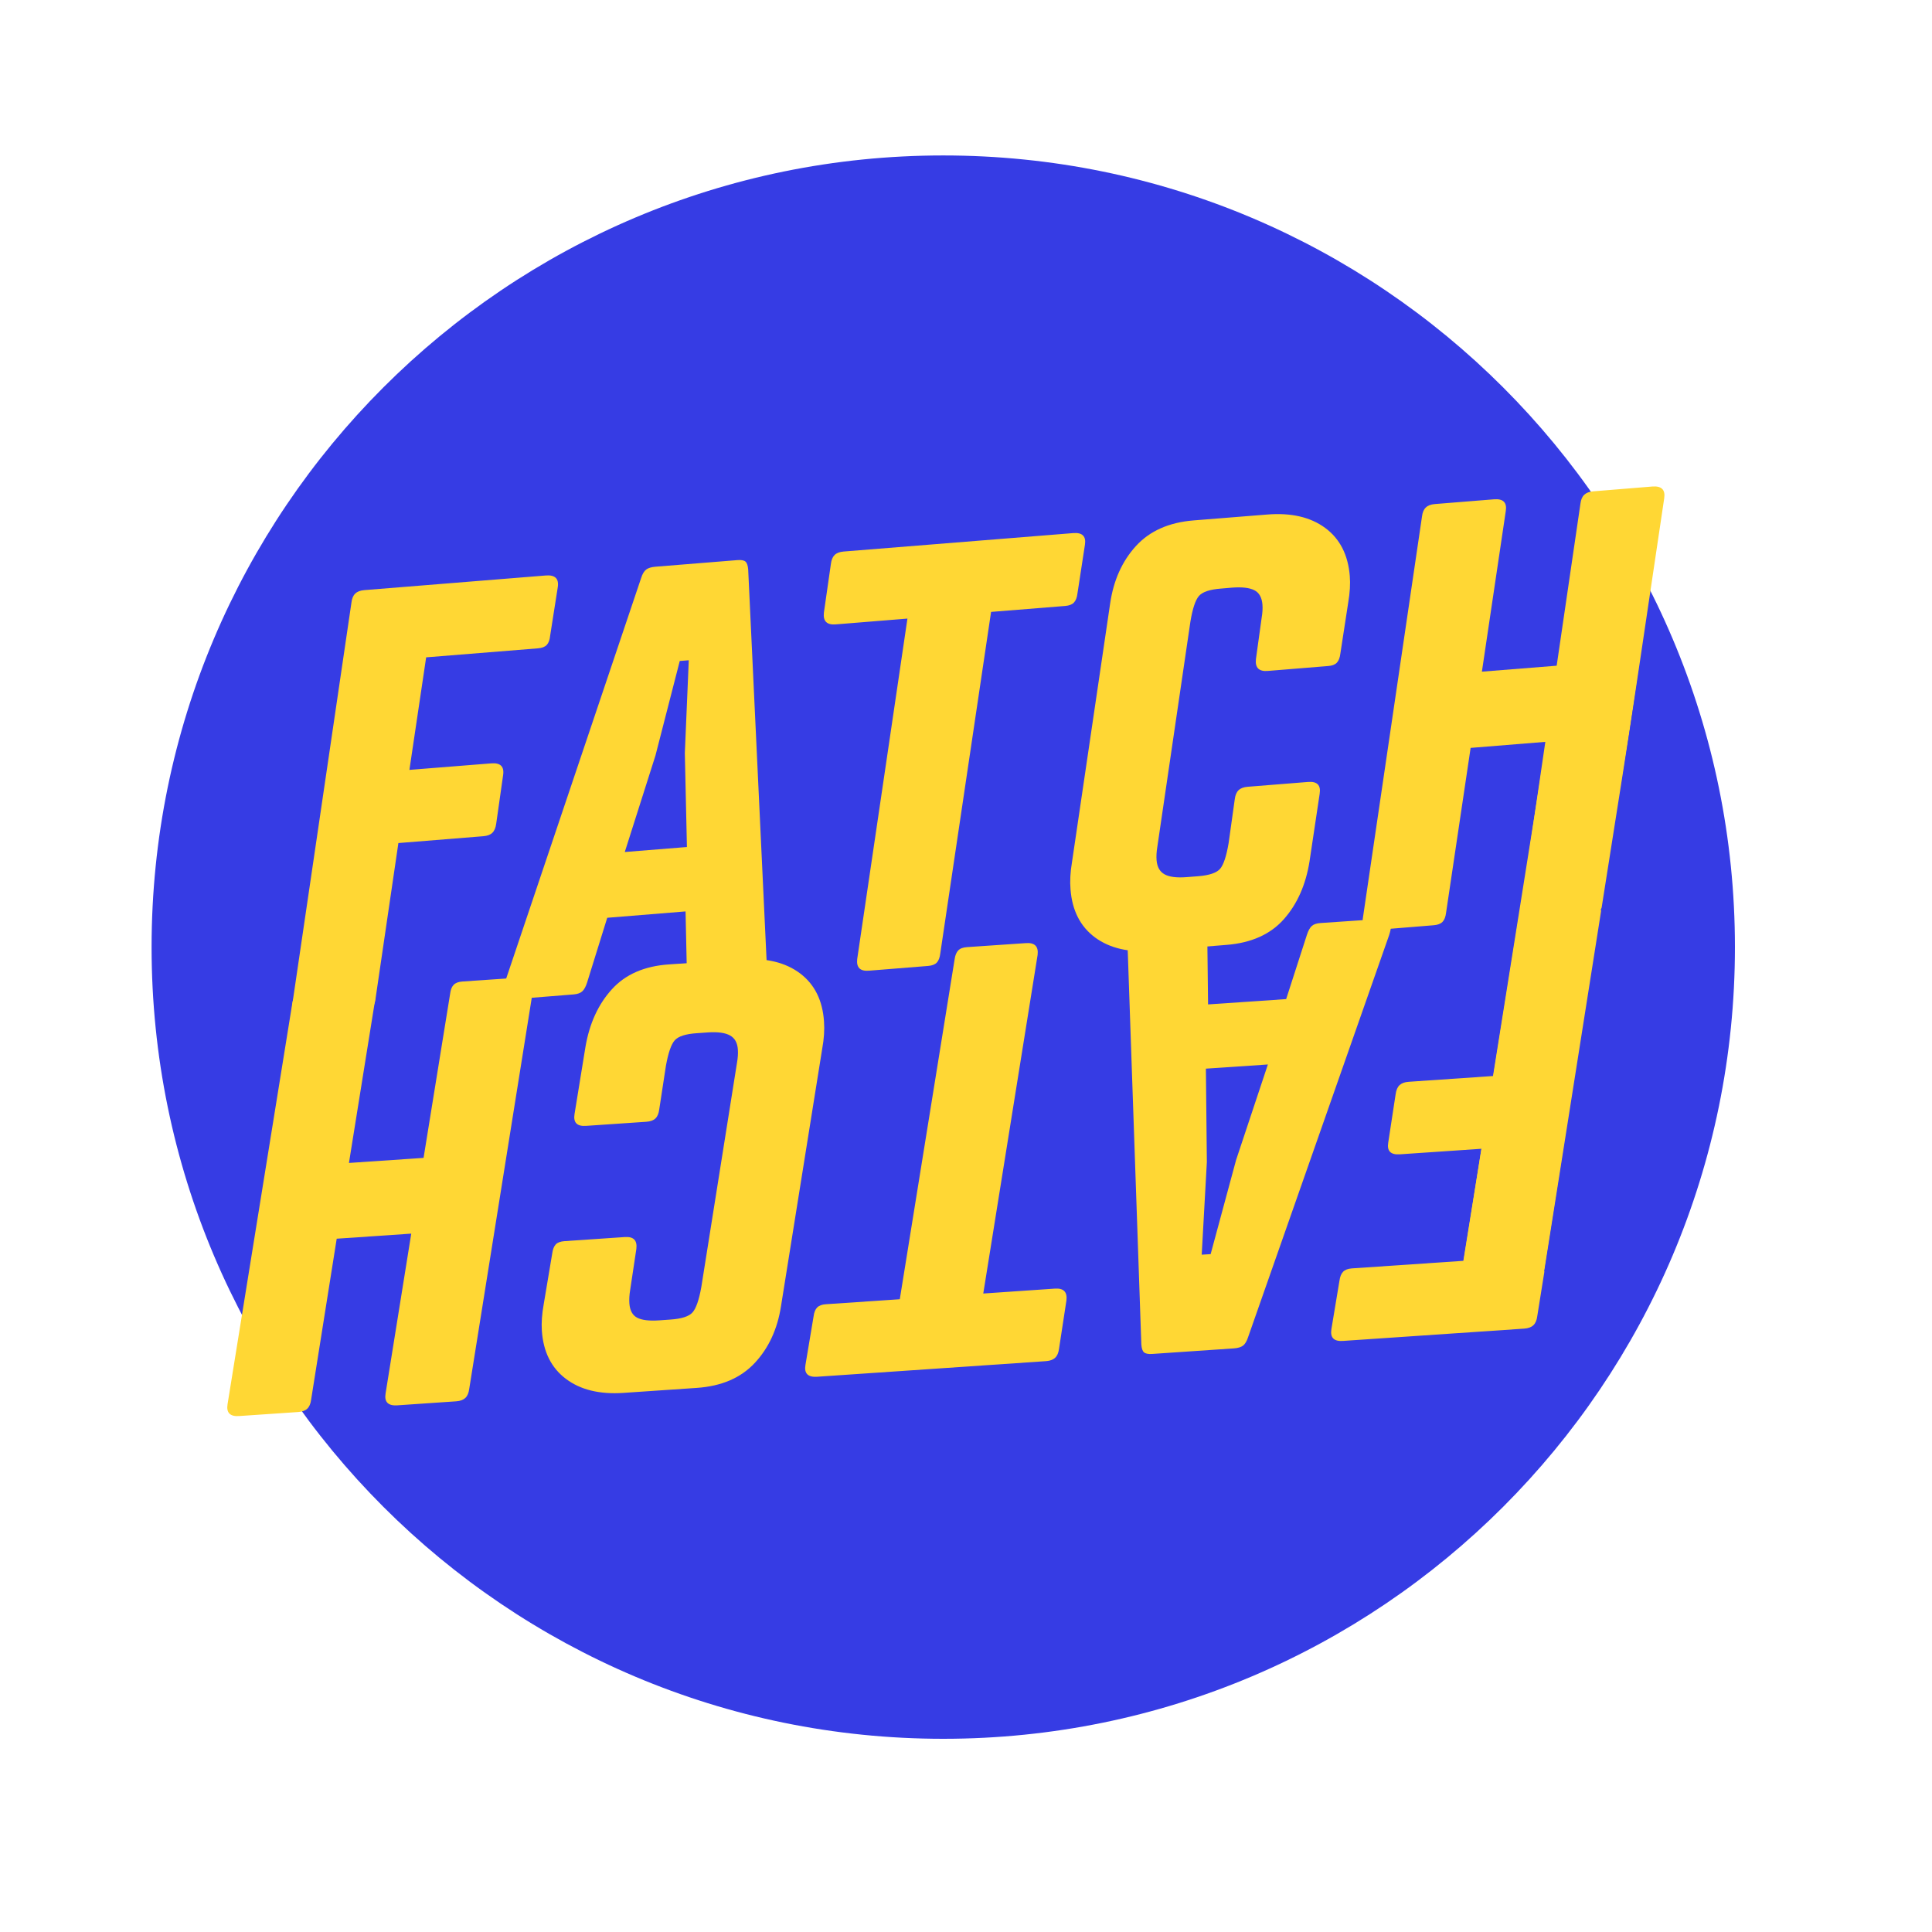
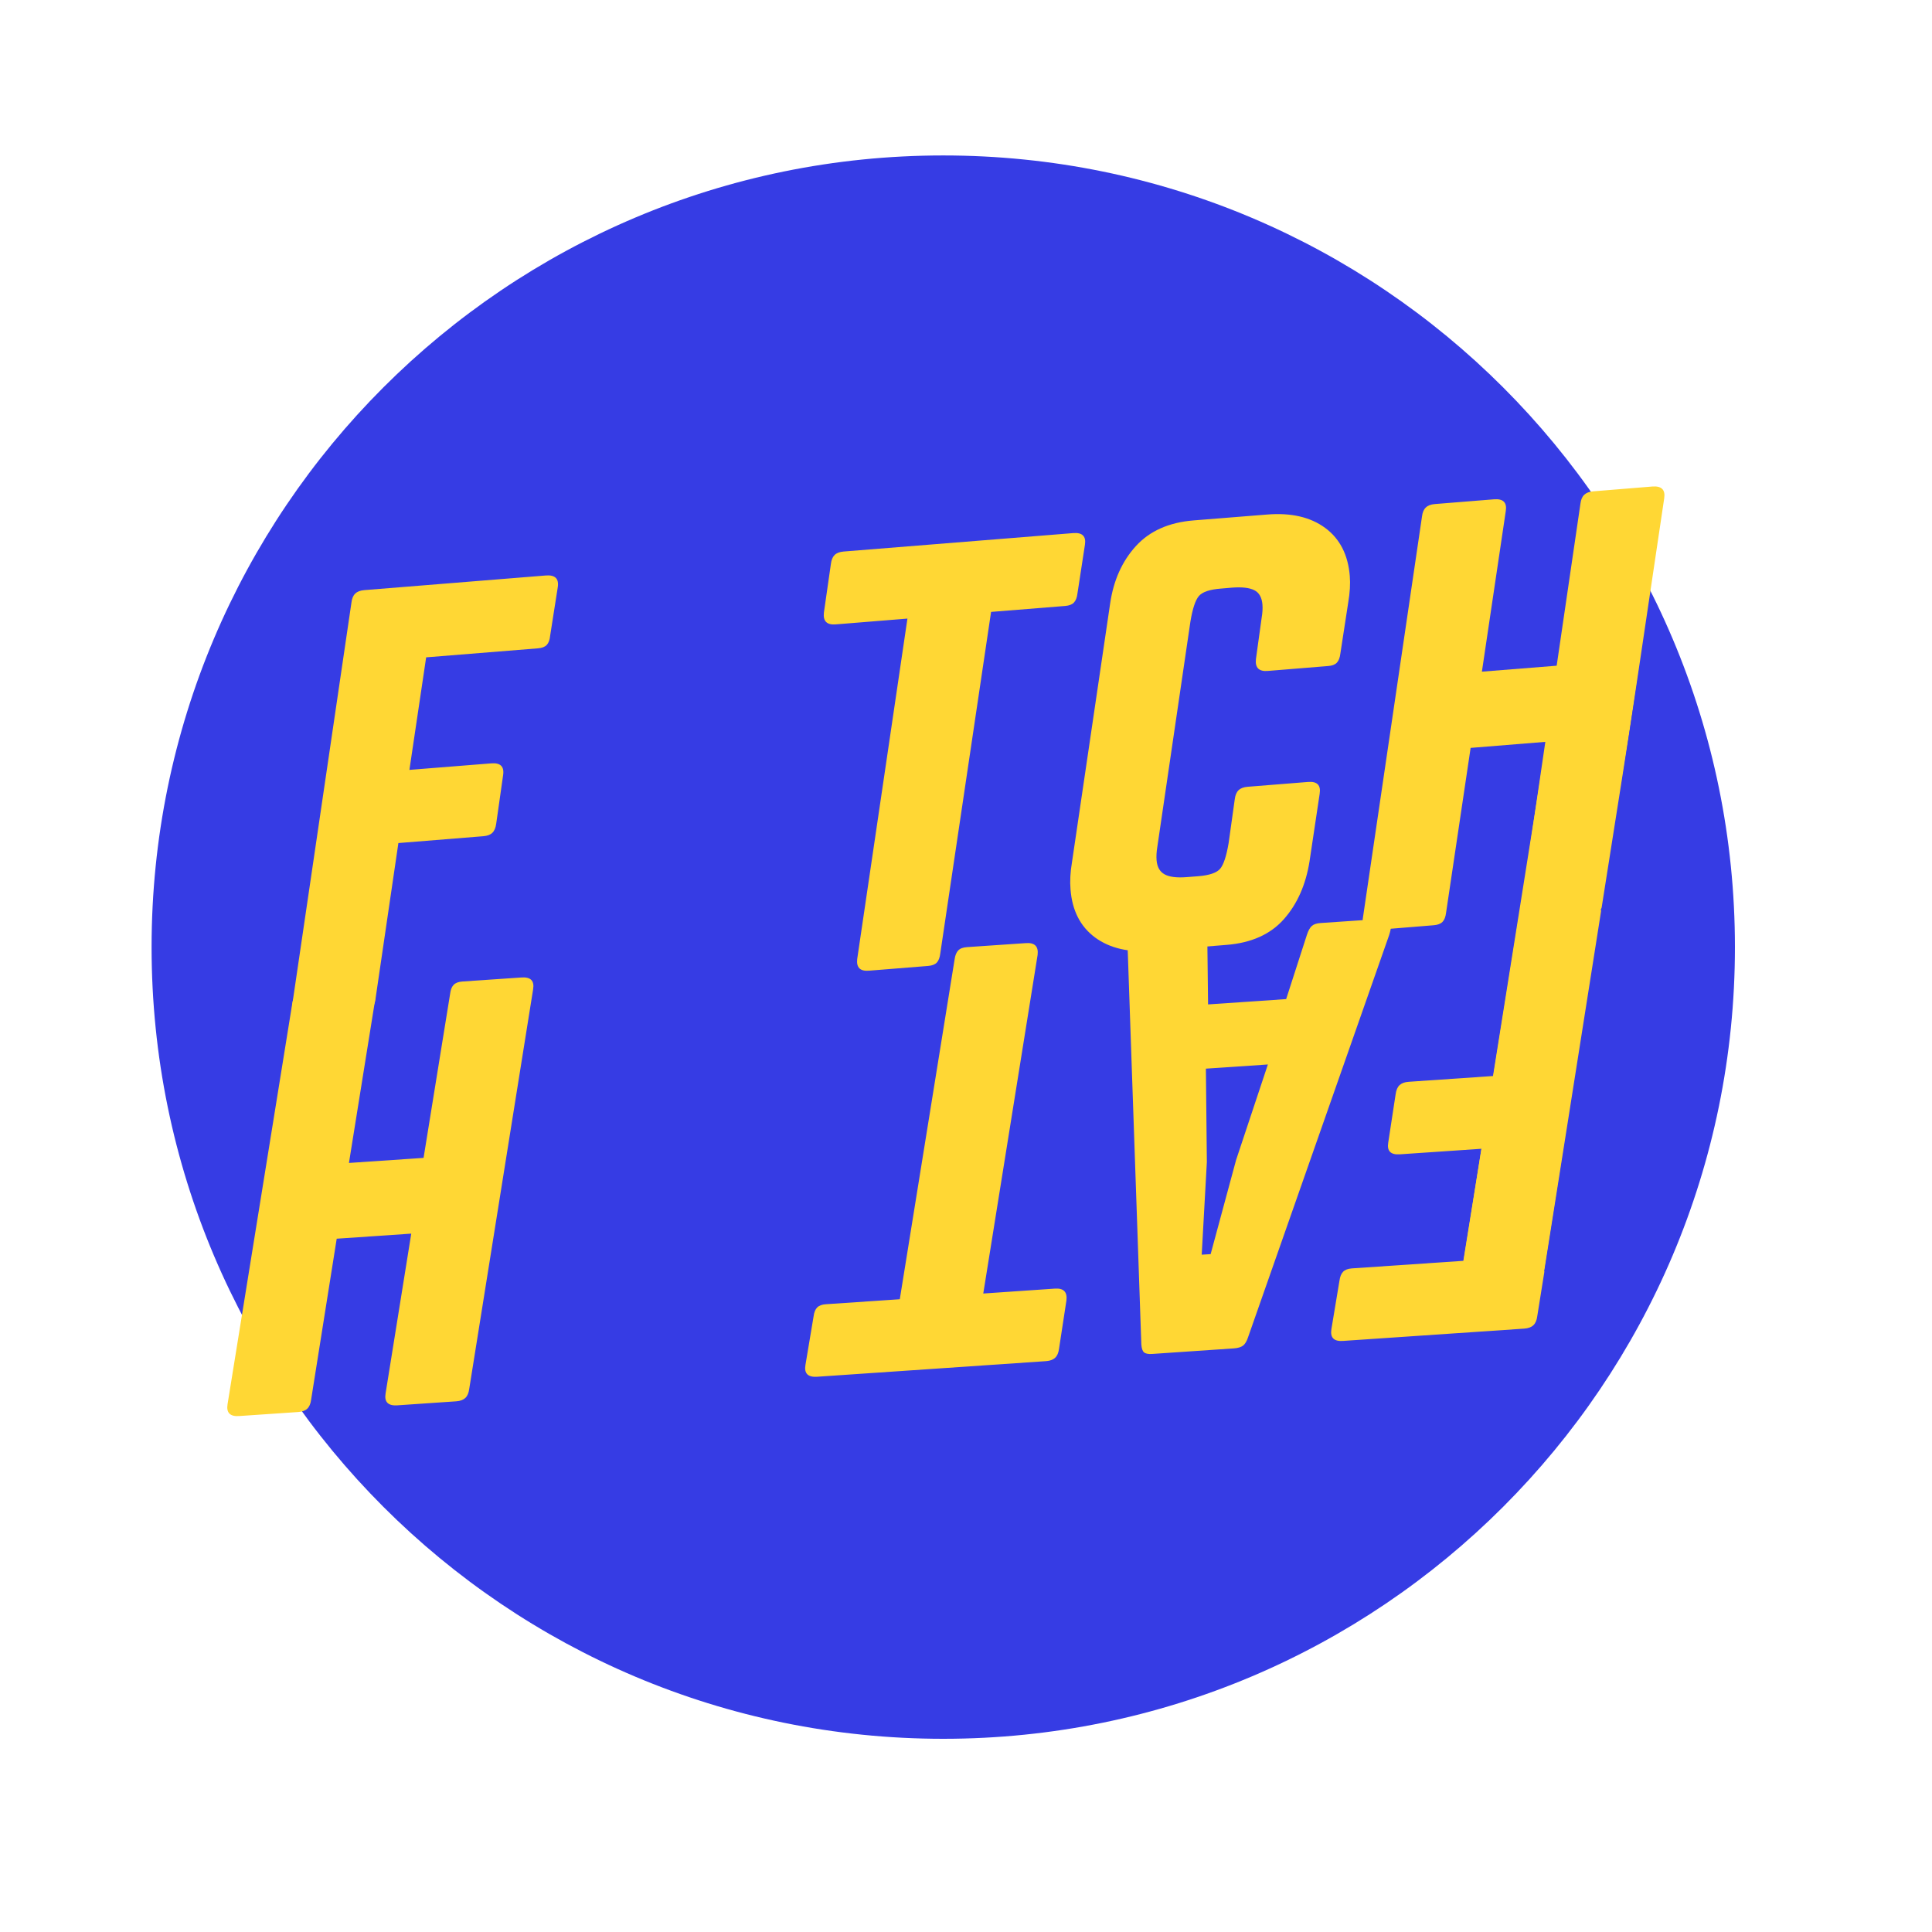
<svg xmlns="http://www.w3.org/2000/svg" width="500" zoomAndPan="magnify" viewBox="0 0 375 375" height="500" preserveAspectRatio="xMidYMid meet" version="1.0">
  <defs>
    <g />
    <clipPath id="8dbbec8c08">
      <path d="M 29.422 30.172 L 336.75 30.172 L 336.75 337.5 L 29.422 337.5 Z M 29.422 30.172 " clip-rule="nonzero" />
    </clipPath>
    <clipPath id="d275d0d679">
      <path d="M 183.086 30.172 C 98.219 30.172 29.422 98.969 29.422 183.836 C 29.422 268.703 98.219 337.5 183.086 337.5 C 267.953 337.5 336.75 268.703 336.75 183.836 C 336.75 98.969 267.953 30.172 183.086 30.172 Z M 183.086 30.172 " clip-rule="nonzero" />
    </clipPath>
  </defs>
  <g clip-path="url(#8dbbec8c08)">
    <g clip-path="url(#d275d0d679)">
      <path fill="#363ce4" d="M 29.422 30.172 L 336.75 30.172 L 336.75 337.5 L 29.422 337.5 Z M 29.422 30.172 " fill-opacity="1" fill-rule="nonzero" />
    </g>
  </g>
  <g fill="#ffd734" fill-opacity="1">
    <g transform="translate(56.576, 197.418)">
      <g>
        <path d="M 49.391 -85.719 C 51.172 -85.852 51.938 -85.098 51.688 -83.453 L 50.203 -74 C 50.129 -73.207 49.91 -72.617 49.547 -72.234 C 49.191 -71.859 48.629 -71.641 47.859 -71.578 L 26.141 -69.828 L 22.891 -47.984 L 38.781 -49.25 C 40.562 -49.395 41.328 -48.633 41.078 -46.969 L 39.734 -37.516 C 39.629 -36.734 39.379 -36.148 38.984 -35.766 C 38.598 -35.391 38.016 -35.172 37.234 -35.109 L 20.75 -33.781 L 16.312 -3.547 C 16.219 -2.754 15.988 -2.164 15.625 -1.781 C 15.258 -1.406 14.691 -1.188 13.922 -1.125 L 2.422 -0.188 C 0.648 -0.051 -0.102 -0.805 0.156 -2.453 L 11.641 -80.469 C 11.734 -81.25 11.977 -81.828 12.375 -82.203 C 12.77 -82.586 13.352 -82.812 14.125 -82.875 Z M 49.391 -85.719 " />
      </g>
    </g>
  </g>
  <g fill="#ffd734" fill-opacity="1">
    <g transform="translate(104.144, 193.594)">
      <g>
-         <path d="M 38.953 -84.875 C 39.723 -84.938 40.254 -84.844 40.547 -84.594 C 40.836 -84.344 41.016 -83.832 41.078 -83.062 L 44.688 -6.391 C 44.676 -4.523 43.816 -3.523 42.109 -3.391 L 31.328 -2.516 C 30.555 -2.453 30 -2.562 29.656 -2.844 C 29.32 -3.133 29.164 -3.672 29.188 -4.453 L 28.922 -16.688 L 13.719 -15.453 L 9.812 -2.891 C 9.562 -2.098 9.254 -1.531 8.891 -1.188 C 8.523 -0.844 7.961 -0.641 7.203 -0.578 L -4.297 0.344 C -5.691 0.457 -6.43 -0.023 -6.516 -1.109 C -6.547 -1.422 -6.438 -1.977 -6.188 -2.781 L 20.297 -81.391 C 20.547 -82.191 20.875 -82.742 21.281 -83.047 C 21.688 -83.348 22.281 -83.531 23.062 -83.594 Z M 29.547 -65.438 L 27.797 -65.297 L 23.078 -46.938 L 17.125 -28.219 L 29.188 -29.188 L 28.781 -47.406 Z M 29.547 -65.438 " />
-       </g>
+         </g>
    </g>
  </g>
  <g fill="#ffd734" fill-opacity="1">
    <g transform="translate(155.774, 189.443)">
      <g>
        <path d="M 52.531 -85.969 C 54.301 -86.113 55.062 -85.363 54.812 -83.719 L 53.359 -74.25 C 53.266 -73.457 53.035 -72.867 52.672 -72.484 C 52.316 -72.109 51.754 -71.891 50.984 -71.828 L 36.594 -70.672 L 26.734 -4.375 C 26.641 -3.582 26.414 -2.992 26.062 -2.609 C 25.707 -2.234 25.141 -2.016 24.359 -1.953 L 12.875 -1.031 C 11.176 -0.895 10.422 -1.648 10.609 -3.297 L 20.359 -69.375 L 6.438 -68.25 C 4.727 -68.113 3.961 -68.867 4.141 -70.516 L 5.5 -79.969 C 5.594 -80.75 5.832 -81.332 6.219 -81.719 C 6.613 -82.102 7.195 -82.328 7.969 -82.391 Z M 52.531 -85.969 " />
      </g>
    </g>
  </g>
  <g fill="#ffd734" fill-opacity="1">
    <g transform="translate(206.242, 185.386)">
      <g>
        <path d="M 17.562 -0.828 C 12.926 -0.453 9.176 -1.316 6.312 -3.422 C 3.457 -5.535 1.867 -8.641 1.547 -12.734 C 1.41 -14.359 1.504 -16.117 1.828 -18.016 L 9.234 -68.234 C 9.891 -72.734 11.555 -76.453 14.234 -79.391 C 16.91 -82.328 20.645 -83.988 25.438 -84.375 L 39.719 -85.516 C 44.363 -85.891 48.113 -85.023 50.969 -82.922 C 53.82 -80.816 55.414 -77.711 55.75 -73.609 C 55.875 -72.055 55.773 -70.344 55.453 -68.469 L 53.922 -58.531 C 53.828 -57.727 53.598 -57.133 53.234 -56.75 C 52.867 -56.375 52.301 -56.16 51.531 -56.109 L 39.828 -55.156 C 38.117 -55.02 37.352 -55.781 37.531 -57.438 L 38.641 -65.453 C 38.805 -66.41 38.859 -67.273 38.797 -68.047 C 38.68 -69.43 38.156 -70.359 37.219 -70.828 C 36.281 -71.305 34.848 -71.473 32.922 -71.328 L 30.719 -71.141 C 28.551 -70.973 27.129 -70.488 26.453 -69.688 C 25.773 -68.883 25.227 -67.223 24.812 -64.703 L 18.391 -20.984 C 18.234 -20.035 18.188 -19.176 18.25 -18.406 C 18.363 -17.094 18.883 -16.18 19.812 -15.672 C 20.75 -15.16 22.191 -14.984 24.141 -15.141 L 26.328 -15.312 C 28.504 -15.488 29.926 -15.973 30.594 -16.766 C 31.258 -17.555 31.805 -19.219 32.234 -21.75 L 33.422 -30.234 C 33.516 -31.023 33.758 -31.613 34.156 -32 C 34.551 -32.383 35.133 -32.609 35.906 -32.672 L 47.641 -33.609 C 49.41 -33.754 50.164 -32.992 49.906 -31.328 L 47.938 -18.203 C 47.207 -13.629 45.539 -9.879 42.938 -6.953 C 40.332 -4.023 36.629 -2.367 31.828 -1.984 Z M 17.562 -0.828 " />
      </g>
    </g>
  </g>
  <g fill="#ffd734" fill-opacity="1">
    <g transform="translate(264.369, 180.713)">
      <g>
        <path d="M 56.359 -86.281 C 58.129 -86.414 58.895 -85.66 58.656 -84.016 L 47.047 -6.016 C 46.953 -5.223 46.727 -4.633 46.375 -4.25 C 46.02 -3.875 45.453 -3.656 44.672 -3.594 L 33.188 -2.672 C 31.488 -2.535 30.734 -3.285 30.922 -4.922 L 35.578 -36.719 L 21.078 -35.547 L 16.312 -3.547 C 16.219 -2.754 15.988 -2.164 15.625 -1.781 C 15.258 -1.406 14.691 -1.188 13.922 -1.125 L 2.422 -0.188 C 0.648 -0.051 -0.102 -0.805 0.156 -2.453 L 11.641 -80.469 C 11.734 -81.25 11.977 -81.828 12.375 -82.203 C 12.77 -82.586 13.352 -82.812 14.125 -82.875 L 25.609 -83.797 C 27.391 -83.941 28.156 -83.191 27.906 -81.547 L 23.266 -50.344 L 37.781 -51.5 L 42.391 -82.938 C 42.484 -83.719 42.727 -84.297 43.125 -84.672 C 43.52 -85.055 44.098 -85.281 44.859 -85.344 Z M 56.359 -86.281 " />
      </g>
    </g>
  </g>
  <g fill="#ffd734" fill-opacity="1">
    <g transform="translate(310.957, 175.445)">
      <g>
        <path d="M -50.281 84.828 C -52.051 84.953 -52.801 84.188 -52.531 82.531 L -50.969 73.141 C -50.863 72.359 -50.629 71.781 -50.266 71.406 C -49.91 71.031 -49.348 70.812 -48.578 70.75 L -26.922 69.281 L -23.406 47.531 L -39.266 48.609 C -41.035 48.723 -41.781 47.961 -41.5 46.328 L -40.062 36.922 C -39.957 36.141 -39.703 35.555 -39.297 35.172 C -38.891 34.797 -38.301 34.582 -37.531 34.531 L -21.109 33.406 L -16.281 3.328 C -16.188 2.547 -15.957 1.969 -15.594 1.594 C -15.227 1.219 -14.66 1.004 -13.891 0.953 L -2.438 0.172 C -0.656 0.047 0.098 0.805 -0.172 2.453 L -12.578 80.047 C -12.68 80.828 -12.93 81.406 -13.328 81.781 C -13.734 82.164 -14.32 82.383 -15.094 82.438 Z M -50.281 84.828 " />
      </g>
    </g>
  </g>
  <g fill="#ffd734" fill-opacity="1">
    <g transform="translate(263.501, 178.675)">
      <g>
        <path d="M -39.859 84.125 C -40.629 84.176 -41.16 84.07 -41.453 83.812 C -41.742 83.562 -41.914 83.051 -41.969 82.281 L -44.609 5.828 C -44.578 3.961 -43.719 2.973 -42.031 2.859 L -31.25 2.125 C -30.488 2.07 -29.941 2.188 -29.609 2.469 C -29.273 2.758 -29.125 3.301 -29.156 4.094 L -29.016 16.281 L -13.859 15.25 L -9.828 2.766 C -9.566 1.961 -9.254 1.395 -8.891 1.062 C -8.523 0.727 -7.953 0.535 -7.172 0.484 L 4.281 -0.297 C 5.664 -0.391 6.395 0.102 6.469 1.188 C 6.488 1.5 6.375 2.051 6.125 2.844 L -21.25 80.875 C -21.508 81.664 -21.836 82.211 -22.234 82.516 C -22.641 82.816 -23.234 82.992 -24.016 83.047 Z M -30.25 64.859 L -28.516 64.75 L -23.578 46.484 L -17.406 27.938 L -29.438 28.75 L -29.25 46.875 Z M -30.25 64.859 " />
      </g>
    </g>
  </g>
  <g fill="#ffd734" fill-opacity="1">
    <g transform="translate(211.993, 182.181)">
      <g>
        <path d="M -53.406 85.047 C -55.188 85.16 -55.938 84.395 -55.656 82.75 L -54.078 73.344 C -53.984 72.562 -53.754 71.984 -53.391 71.609 C -53.023 71.234 -52.461 71.02 -51.703 70.969 L -37.344 70 L -26.703 4.031 C -26.598 3.25 -26.363 2.672 -26 2.297 C -25.645 1.922 -25.078 1.707 -24.297 1.656 L -12.844 0.875 C -11.145 0.758 -10.395 1.523 -10.594 3.172 L -21.141 68.891 L -7.234 67.938 C -5.547 67.82 -4.801 68.586 -5 70.234 L -6.438 79.625 C -6.539 80.406 -6.789 80.984 -7.188 81.359 C -7.594 81.742 -8.18 81.961 -8.953 82.016 Z M -53.406 85.047 " />
      </g>
    </g>
  </g>
  <g fill="#ffd734" fill-opacity="1">
    <g transform="translate(161.642, 185.609)">
      <g>
-         <path d="M -17.516 0.609 C -12.891 0.297 -9.164 1.203 -6.344 3.328 C -3.52 5.461 -1.973 8.578 -1.703 12.672 C -1.586 14.297 -1.703 16.047 -2.047 17.922 L -10.047 67.906 C -10.742 72.375 -12.445 76.055 -15.156 78.953 C -17.863 81.848 -21.613 83.457 -26.406 83.781 L -40.641 84.75 C -45.273 85.062 -49 84.148 -51.812 82.016 C -54.633 79.891 -56.188 76.781 -56.469 72.688 C -56.57 71.145 -56.453 69.43 -56.109 67.547 L -54.453 57.672 C -54.348 56.879 -54.117 56.297 -53.766 55.922 C -53.41 55.555 -52.844 55.348 -52.062 55.297 L -40.359 54.5 C -38.672 54.383 -37.926 55.148 -38.125 56.797 L -39.328 64.781 C -39.484 65.727 -39.535 66.582 -39.484 67.344 C -39.391 68.738 -38.883 69.676 -37.969 70.156 C -37.051 70.633 -35.625 70.805 -33.688 70.672 L -31.5 70.516 C -29.332 70.367 -27.906 69.906 -27.219 69.125 C -26.531 68.344 -25.961 66.703 -25.516 64.203 L -18.594 20.688 C -18.426 19.738 -18.367 18.883 -18.422 18.125 C -18.504 16.812 -19.008 15.895 -19.938 15.375 C -20.875 14.852 -22.301 14.656 -24.219 14.781 L -26.438 14.938 C -28.582 15.082 -30 15.547 -30.688 16.328 C -31.375 17.117 -31.941 18.77 -32.391 21.281 L -33.688 29.75 C -33.789 30.531 -34.035 31.109 -34.422 31.484 C -34.816 31.859 -35.406 32.07 -36.188 32.125 L -47.891 32.922 C -49.648 33.047 -50.395 32.281 -50.125 30.625 L -48 17.562 C -47.219 13.02 -45.508 9.301 -42.875 6.406 C -40.25 3.508 -36.547 1.898 -31.766 1.578 Z M -17.516 0.609 " />
-       </g>
+         </g>
    </g>
  </g>
  <g fill="#ffd734" fill-opacity="1">
    <g transform="translate(103.652, 189.556)">
      <g>
        <path d="M -57.234 85.297 C -59.004 85.422 -59.754 84.656 -59.484 83 L -46.953 5.406 C -46.859 4.625 -46.629 4.047 -46.266 3.672 C -45.898 3.297 -45.332 3.082 -44.562 3.031 L -33.109 2.25 C -31.398 2.133 -30.645 2.898 -30.844 4.547 L -35.922 36.172 L -21.438 35.188 L -16.281 3.328 C -16.188 2.547 -15.957 1.969 -15.594 1.594 C -15.227 1.219 -14.66 1.004 -13.891 0.953 L -2.438 0.172 C -0.656 0.047 0.098 0.805 -0.172 2.453 L -12.578 80.047 C -12.68 80.828 -12.93 81.406 -13.328 81.781 C -13.734 82.164 -14.32 82.383 -15.094 82.438 L -26.547 83.219 C -28.328 83.332 -29.082 82.566 -28.812 80.922 L -23.828 49.891 L -38.297 50.875 L -43.266 82.141 C -43.367 82.922 -43.617 83.5 -44.016 83.875 C -44.41 84.25 -44.992 84.461 -45.766 84.516 Z M -57.234 85.297 " />
      </g>
    </g>
  </g>
  <path stroke-linecap="butt" transform="matrix(0.118, -0.741, 0.741, 0.118, 283.794, 246.527)" fill="none" stroke-linejoin="miter" d="M 0.002 2.002 L 193.919 1.999 " stroke="#ffd734" stroke-width="4" stroke-opacity="1" stroke-miterlimit="4" />
  <path stroke-linecap="butt" transform="matrix(0.117, -0.741, 0.741, 0.117, 299.73, 246.766)" fill="none" stroke-linejoin="miter" d="M 0 1.999 L 168.965 2.001 " stroke="#363ce4" stroke-width="4" stroke-opacity="1" stroke-miterlimit="4" />
</svg>